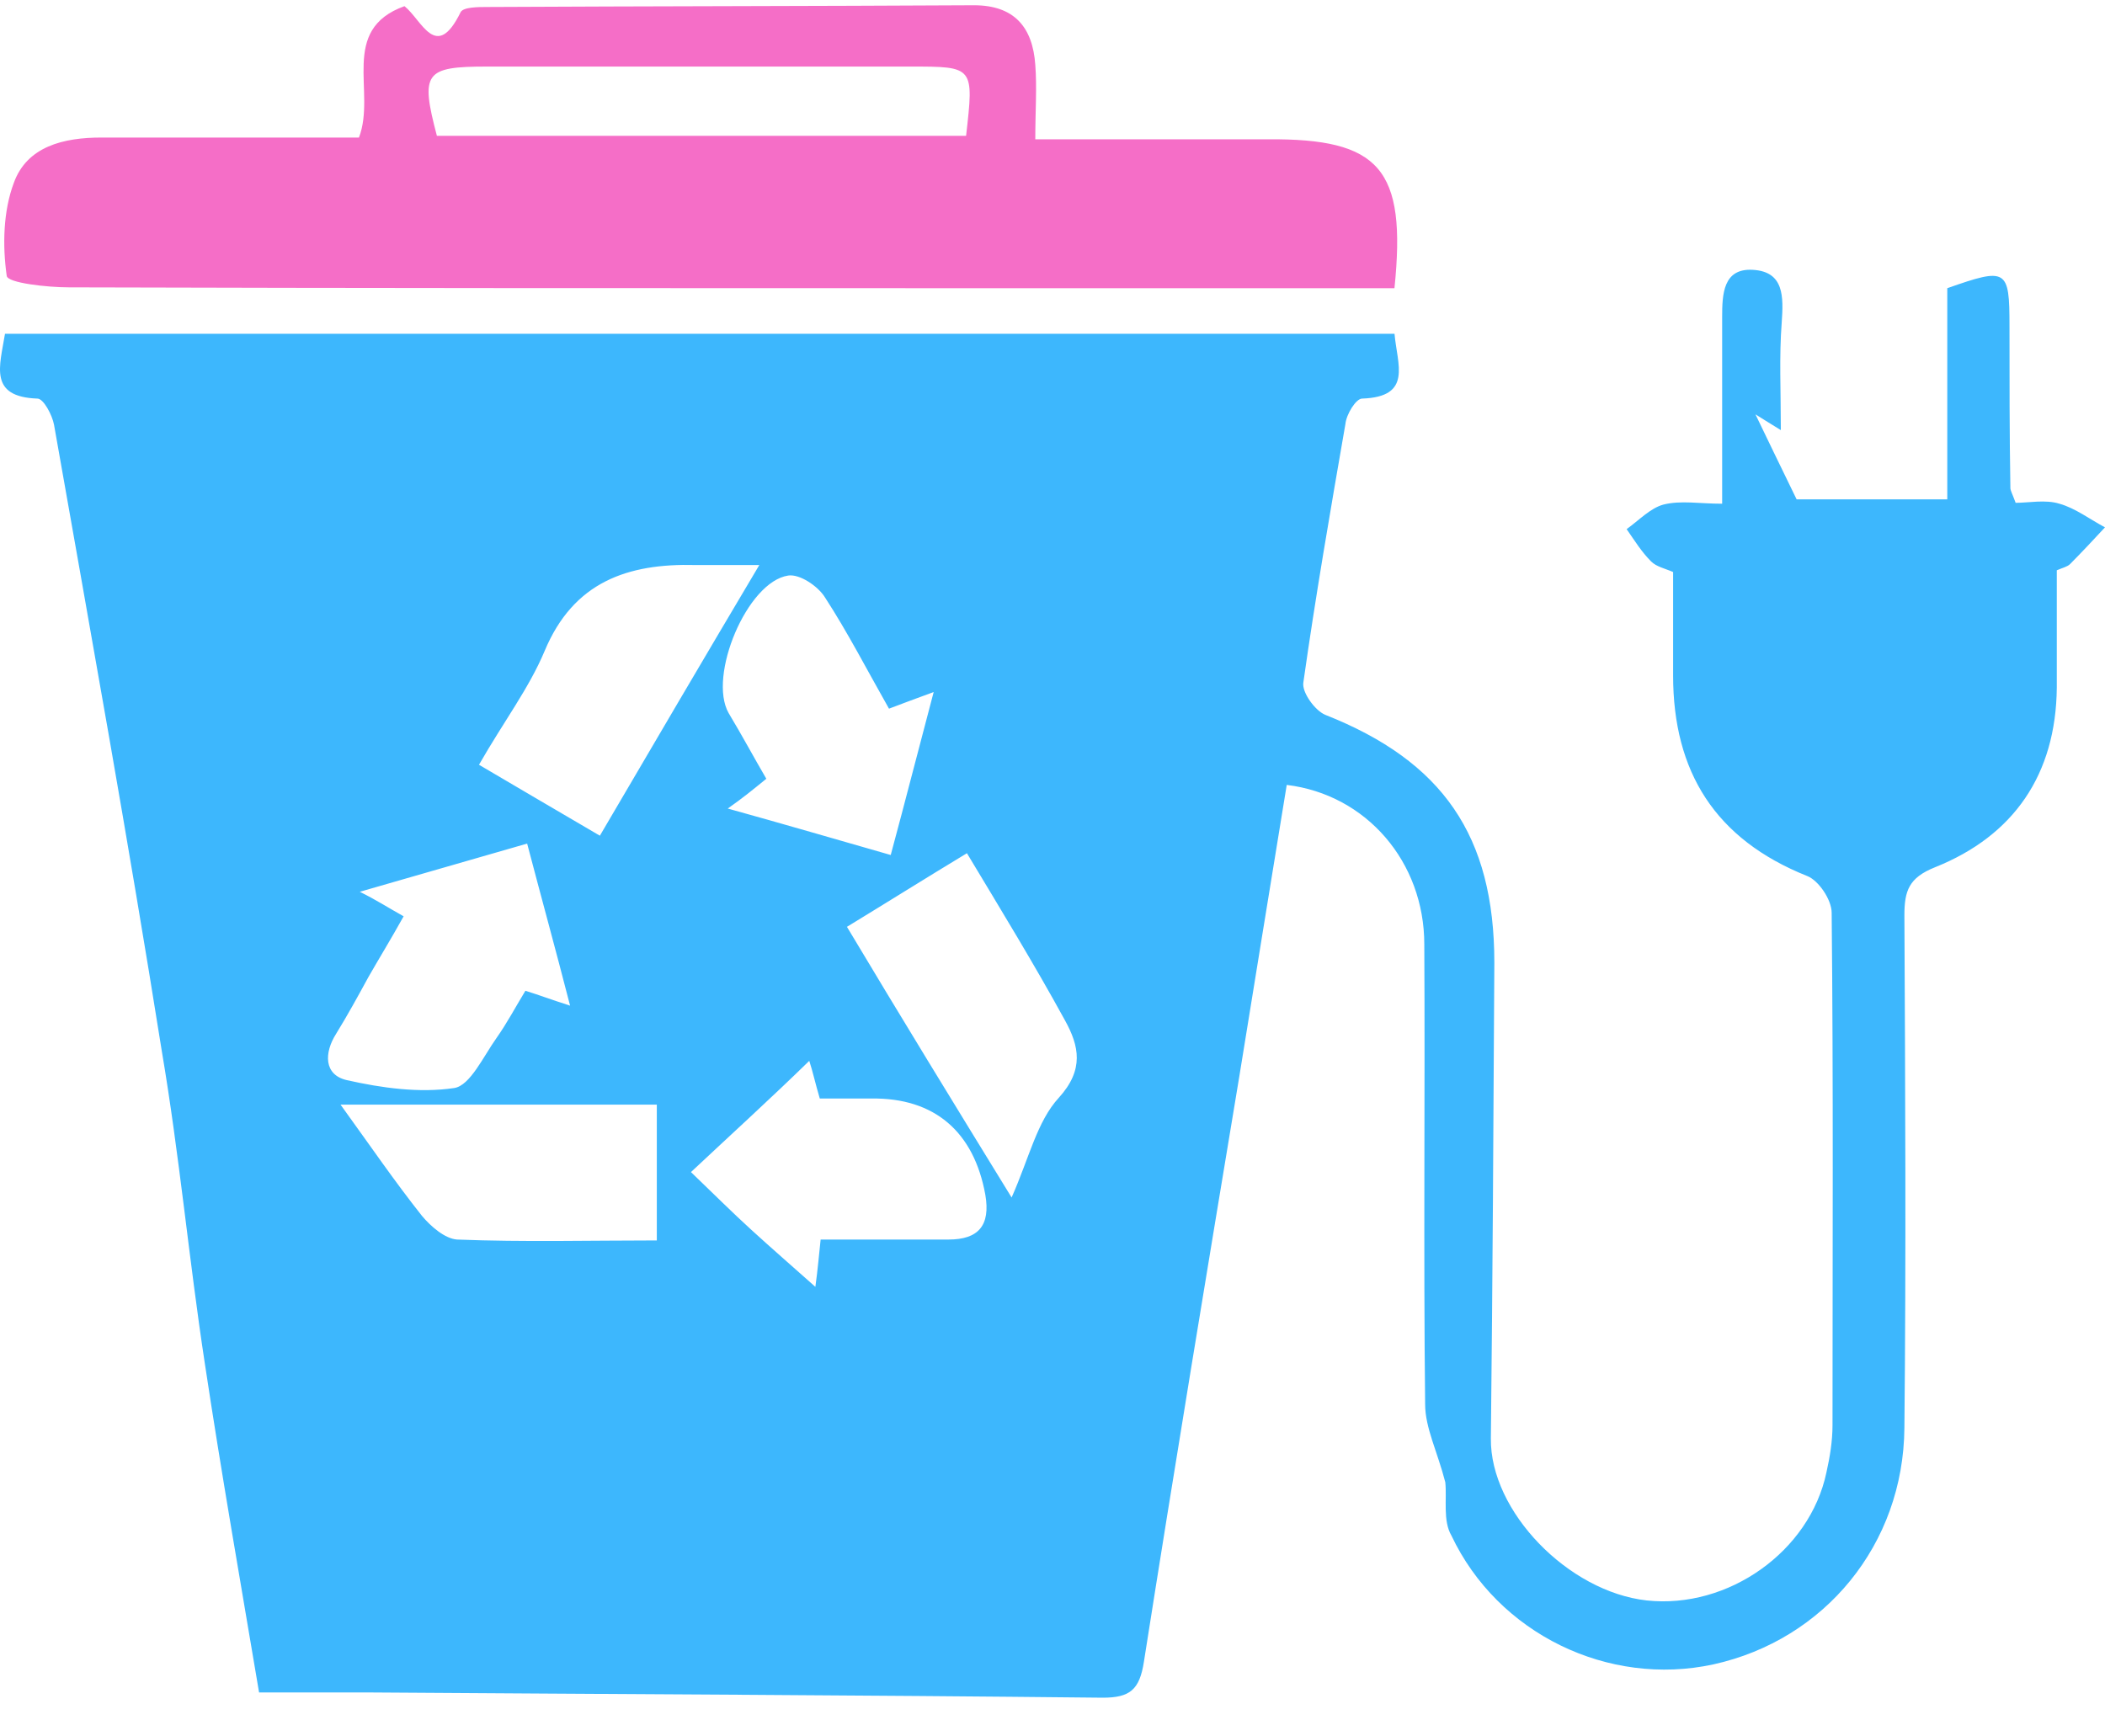
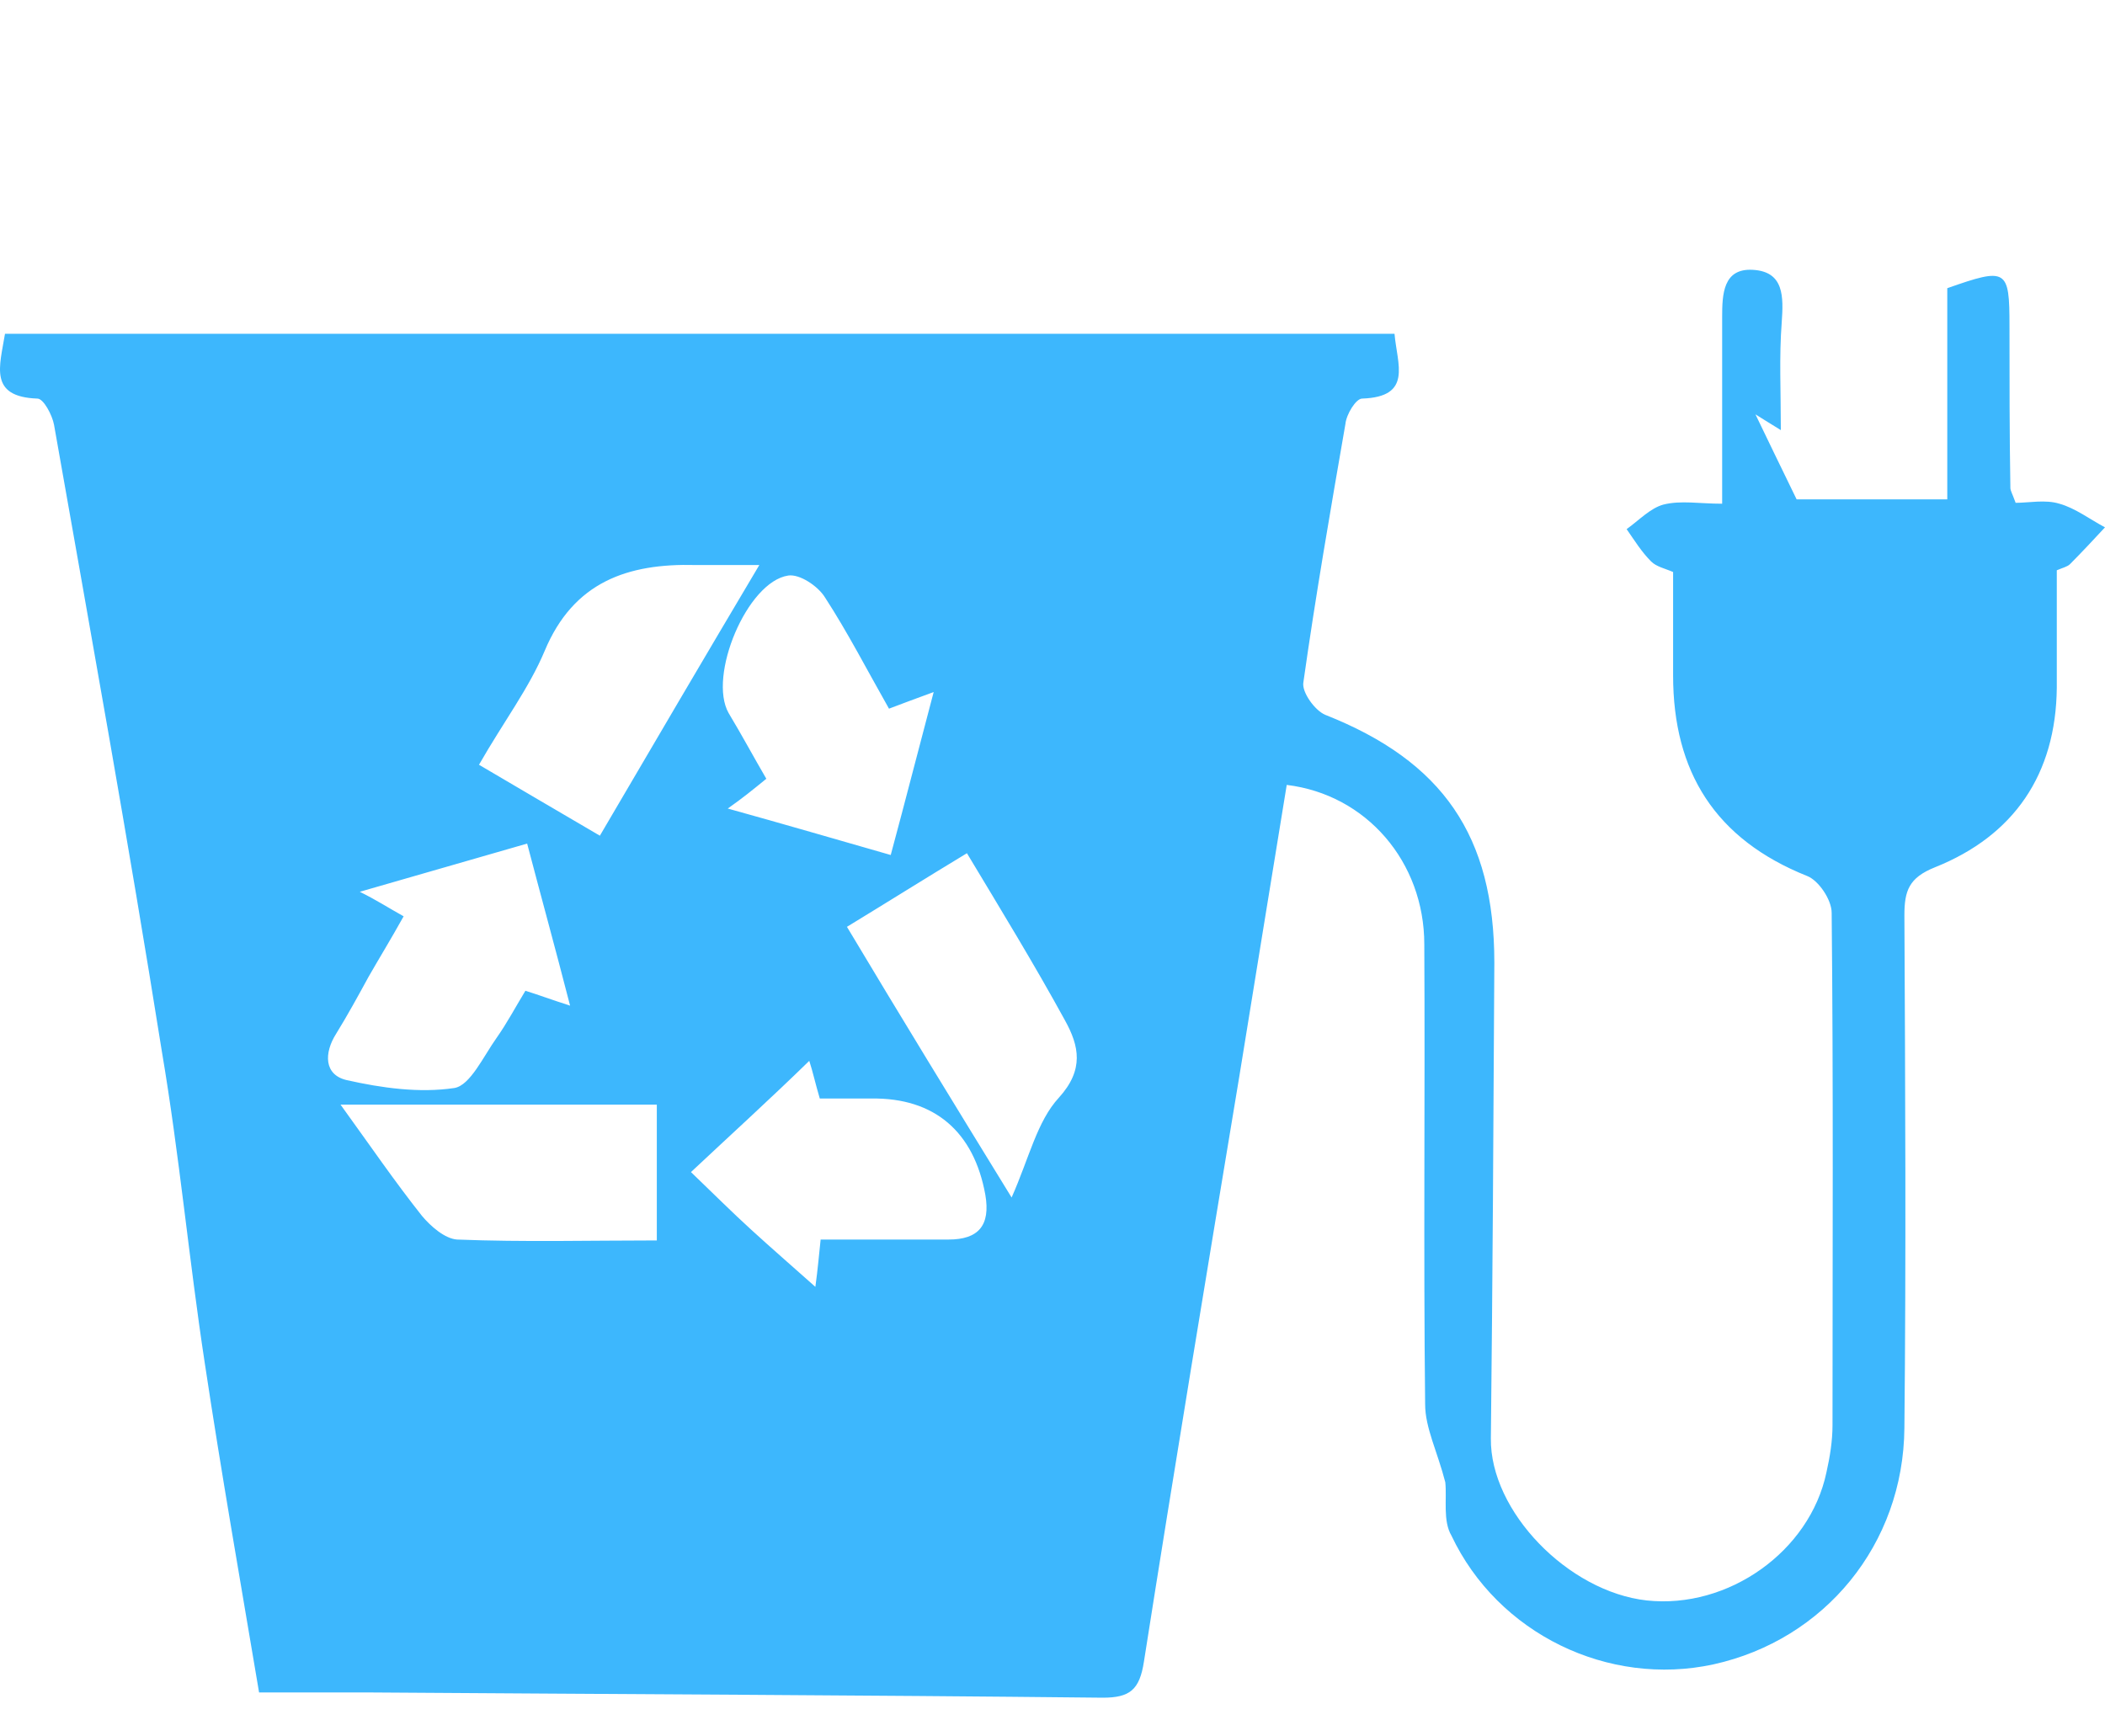
<svg xmlns="http://www.w3.org/2000/svg" width="40" height="33" viewBox="0 0 40 33" fill="none">
  <path d="M27.464 28.169C27.314 27.586 27.081 27.136 27.081 26.687C27.048 23.773 27.081 20.86 27.065 17.947C27.065 16.382 25.966 15.1 24.451 14.917C24.151 16.748 23.852 18.596 23.552 20.444C22.936 24.156 22.32 27.869 21.737 31.581C21.654 32.114 21.471 32.264 20.955 32.264C16.293 32.214 11.632 32.197 6.971 32.164C6.321 32.164 5.672 32.164 4.923 32.164C4.573 30.083 4.207 28.002 3.891 25.904C3.591 23.94 3.408 21.942 3.075 19.978C2.442 15.999 1.726 12.037 1.027 8.074C0.994 7.891 0.828 7.575 0.711 7.575C-0.221 7.542 -0.005 6.959 0.095 6.343C8.902 6.343 17.692 6.343 26.499 6.343C26.549 6.926 26.848 7.542 25.883 7.575C25.766 7.575 25.583 7.875 25.566 8.058C25.283 9.689 25 11.321 24.767 12.969C24.734 13.152 24.984 13.502 25.183 13.585C27.414 14.467 28.396 15.882 28.396 18.296C28.38 21.31 28.363 24.323 28.33 27.336C28.313 28.718 29.795 30.25 31.293 30.416C32.841 30.582 34.39 29.484 34.706 27.985C34.773 27.686 34.822 27.386 34.822 27.086C34.822 23.84 34.839 20.594 34.806 17.347C34.806 17.098 34.556 16.731 34.34 16.648C32.592 15.949 31.793 14.667 31.793 12.836C31.793 12.203 31.793 11.554 31.793 10.871C31.643 10.805 31.476 10.771 31.376 10.671C31.193 10.488 31.06 10.272 30.91 10.056C31.143 9.889 31.36 9.656 31.61 9.589C31.942 9.506 32.292 9.573 32.725 9.573C32.725 8.341 32.725 7.192 32.725 6.027C32.725 5.594 32.742 5.095 33.307 5.128C33.907 5.161 33.89 5.644 33.857 6.127C33.807 6.776 33.84 7.409 33.84 8.174C33.574 8.008 33.407 7.908 33.358 7.875C33.557 8.291 33.824 8.84 34.14 9.49C34.922 9.49 35.905 9.49 37.003 9.49C37.003 8.124 37.003 6.793 37.003 5.477C38.135 5.078 38.185 5.111 38.185 6.193C38.185 7.225 38.185 8.241 38.202 9.273C38.202 9.323 38.235 9.373 38.302 9.556C38.552 9.556 38.868 9.49 39.134 9.573C39.434 9.656 39.717 9.872 40 10.022C39.784 10.255 39.55 10.505 39.334 10.722C39.284 10.771 39.201 10.788 39.084 10.838C39.084 11.587 39.084 12.336 39.084 13.069C39.068 14.717 38.269 15.882 36.77 16.482C36.271 16.681 36.188 16.931 36.188 17.397C36.204 20.644 36.221 23.89 36.188 27.136C36.171 29.351 34.673 31.165 32.558 31.631C30.561 32.064 28.463 31.049 27.581 29.184C27.414 28.901 27.497 28.485 27.464 28.169ZM6.471 20.993C7.037 21.776 7.503 22.458 8.019 23.108C8.186 23.307 8.452 23.54 8.685 23.557C9.951 23.607 11.216 23.574 12.481 23.574C12.481 22.658 12.481 21.842 12.481 20.993C10.533 20.993 8.619 20.993 6.471 20.993ZM19.223 22.758C19.556 22.009 19.706 21.31 20.122 20.86C20.605 20.327 20.505 19.878 20.239 19.395C19.656 18.33 19.024 17.297 18.374 16.215C17.575 16.698 16.859 17.148 16.094 17.614C17.109 19.312 18.108 20.943 19.223 22.758ZM9.102 14.534C9.867 14.983 10.6 15.416 11.399 15.882C12.414 14.151 13.38 12.503 14.429 10.738C13.929 10.738 13.563 10.738 13.213 10.738C11.932 10.705 10.899 11.055 10.35 12.37C10.05 13.085 9.568 13.718 9.102 14.534ZM13.13 22.275C13.563 22.691 13.913 23.041 14.279 23.374C14.662 23.724 15.045 24.056 15.494 24.456C15.544 24.09 15.561 23.857 15.594 23.557C16.427 23.557 17.226 23.557 18.025 23.557C18.591 23.557 18.824 23.291 18.724 22.708C18.508 21.509 17.758 20.86 16.56 20.877C16.227 20.877 15.911 20.877 15.578 20.877C15.494 20.594 15.444 20.361 15.378 20.161C14.662 20.86 13.929 21.526 13.13 22.275ZM16.926 16.249C17.209 15.2 17.459 14.218 17.742 13.152C17.375 13.285 17.159 13.368 16.893 13.468C16.477 12.736 16.11 12.02 15.677 11.354C15.544 11.138 15.195 10.905 14.978 10.938C14.196 11.055 13.447 12.852 13.846 13.552C14.096 13.968 14.329 14.401 14.562 14.8C14.296 15.017 14.113 15.166 13.829 15.366C14.912 15.666 15.877 15.949 16.926 16.249ZM7.67 17.414C7.42 17.863 7.204 18.213 7.004 18.563C6.804 18.929 6.604 19.295 6.388 19.645C6.155 20.011 6.155 20.427 6.588 20.527C7.254 20.677 7.969 20.777 8.635 20.677C8.935 20.627 9.185 20.078 9.434 19.728C9.634 19.445 9.801 19.129 9.984 18.829C10.25 18.912 10.467 18.995 10.833 19.112C10.55 18.013 10.284 17.048 10.017 16.032C8.918 16.349 7.936 16.631 6.837 16.948C7.17 17.114 7.37 17.247 7.67 17.414Z" fill="#3DB7FD" />
-   <path d="M26.498 5.477C24.501 5.477 22.536 5.477 20.572 5.477C19.723 5.477 18.874 5.477 18.041 5.477C12.464 5.477 6.887 5.477 1.31 5.461C0.894 5.461 0.145 5.377 0.128 5.244C0.045 4.662 0.062 4.012 0.261 3.48C0.511 2.78 1.21 2.614 1.926 2.614C3.558 2.614 5.189 2.614 6.821 2.614C7.154 1.748 6.438 0.566 7.686 0.117C8.019 0.383 8.286 1.182 8.752 0.233C8.802 0.133 9.085 0.133 9.268 0.133C12.348 0.117 15.428 0.117 18.508 0.1C19.273 0.1 19.623 0.516 19.673 1.232C19.706 1.665 19.673 2.098 19.673 2.647C21.204 2.647 22.636 2.647 24.085 2.647C26.215 2.631 26.732 3.197 26.498 5.477ZM18.358 2.581C18.508 1.265 18.508 1.265 17.309 1.265C14.629 1.265 11.932 1.265 9.251 1.265C8.069 1.265 7.986 1.382 8.302 2.581C11.632 2.581 14.961 2.581 18.358 2.581Z" fill="#F56EC7" />
</svg>